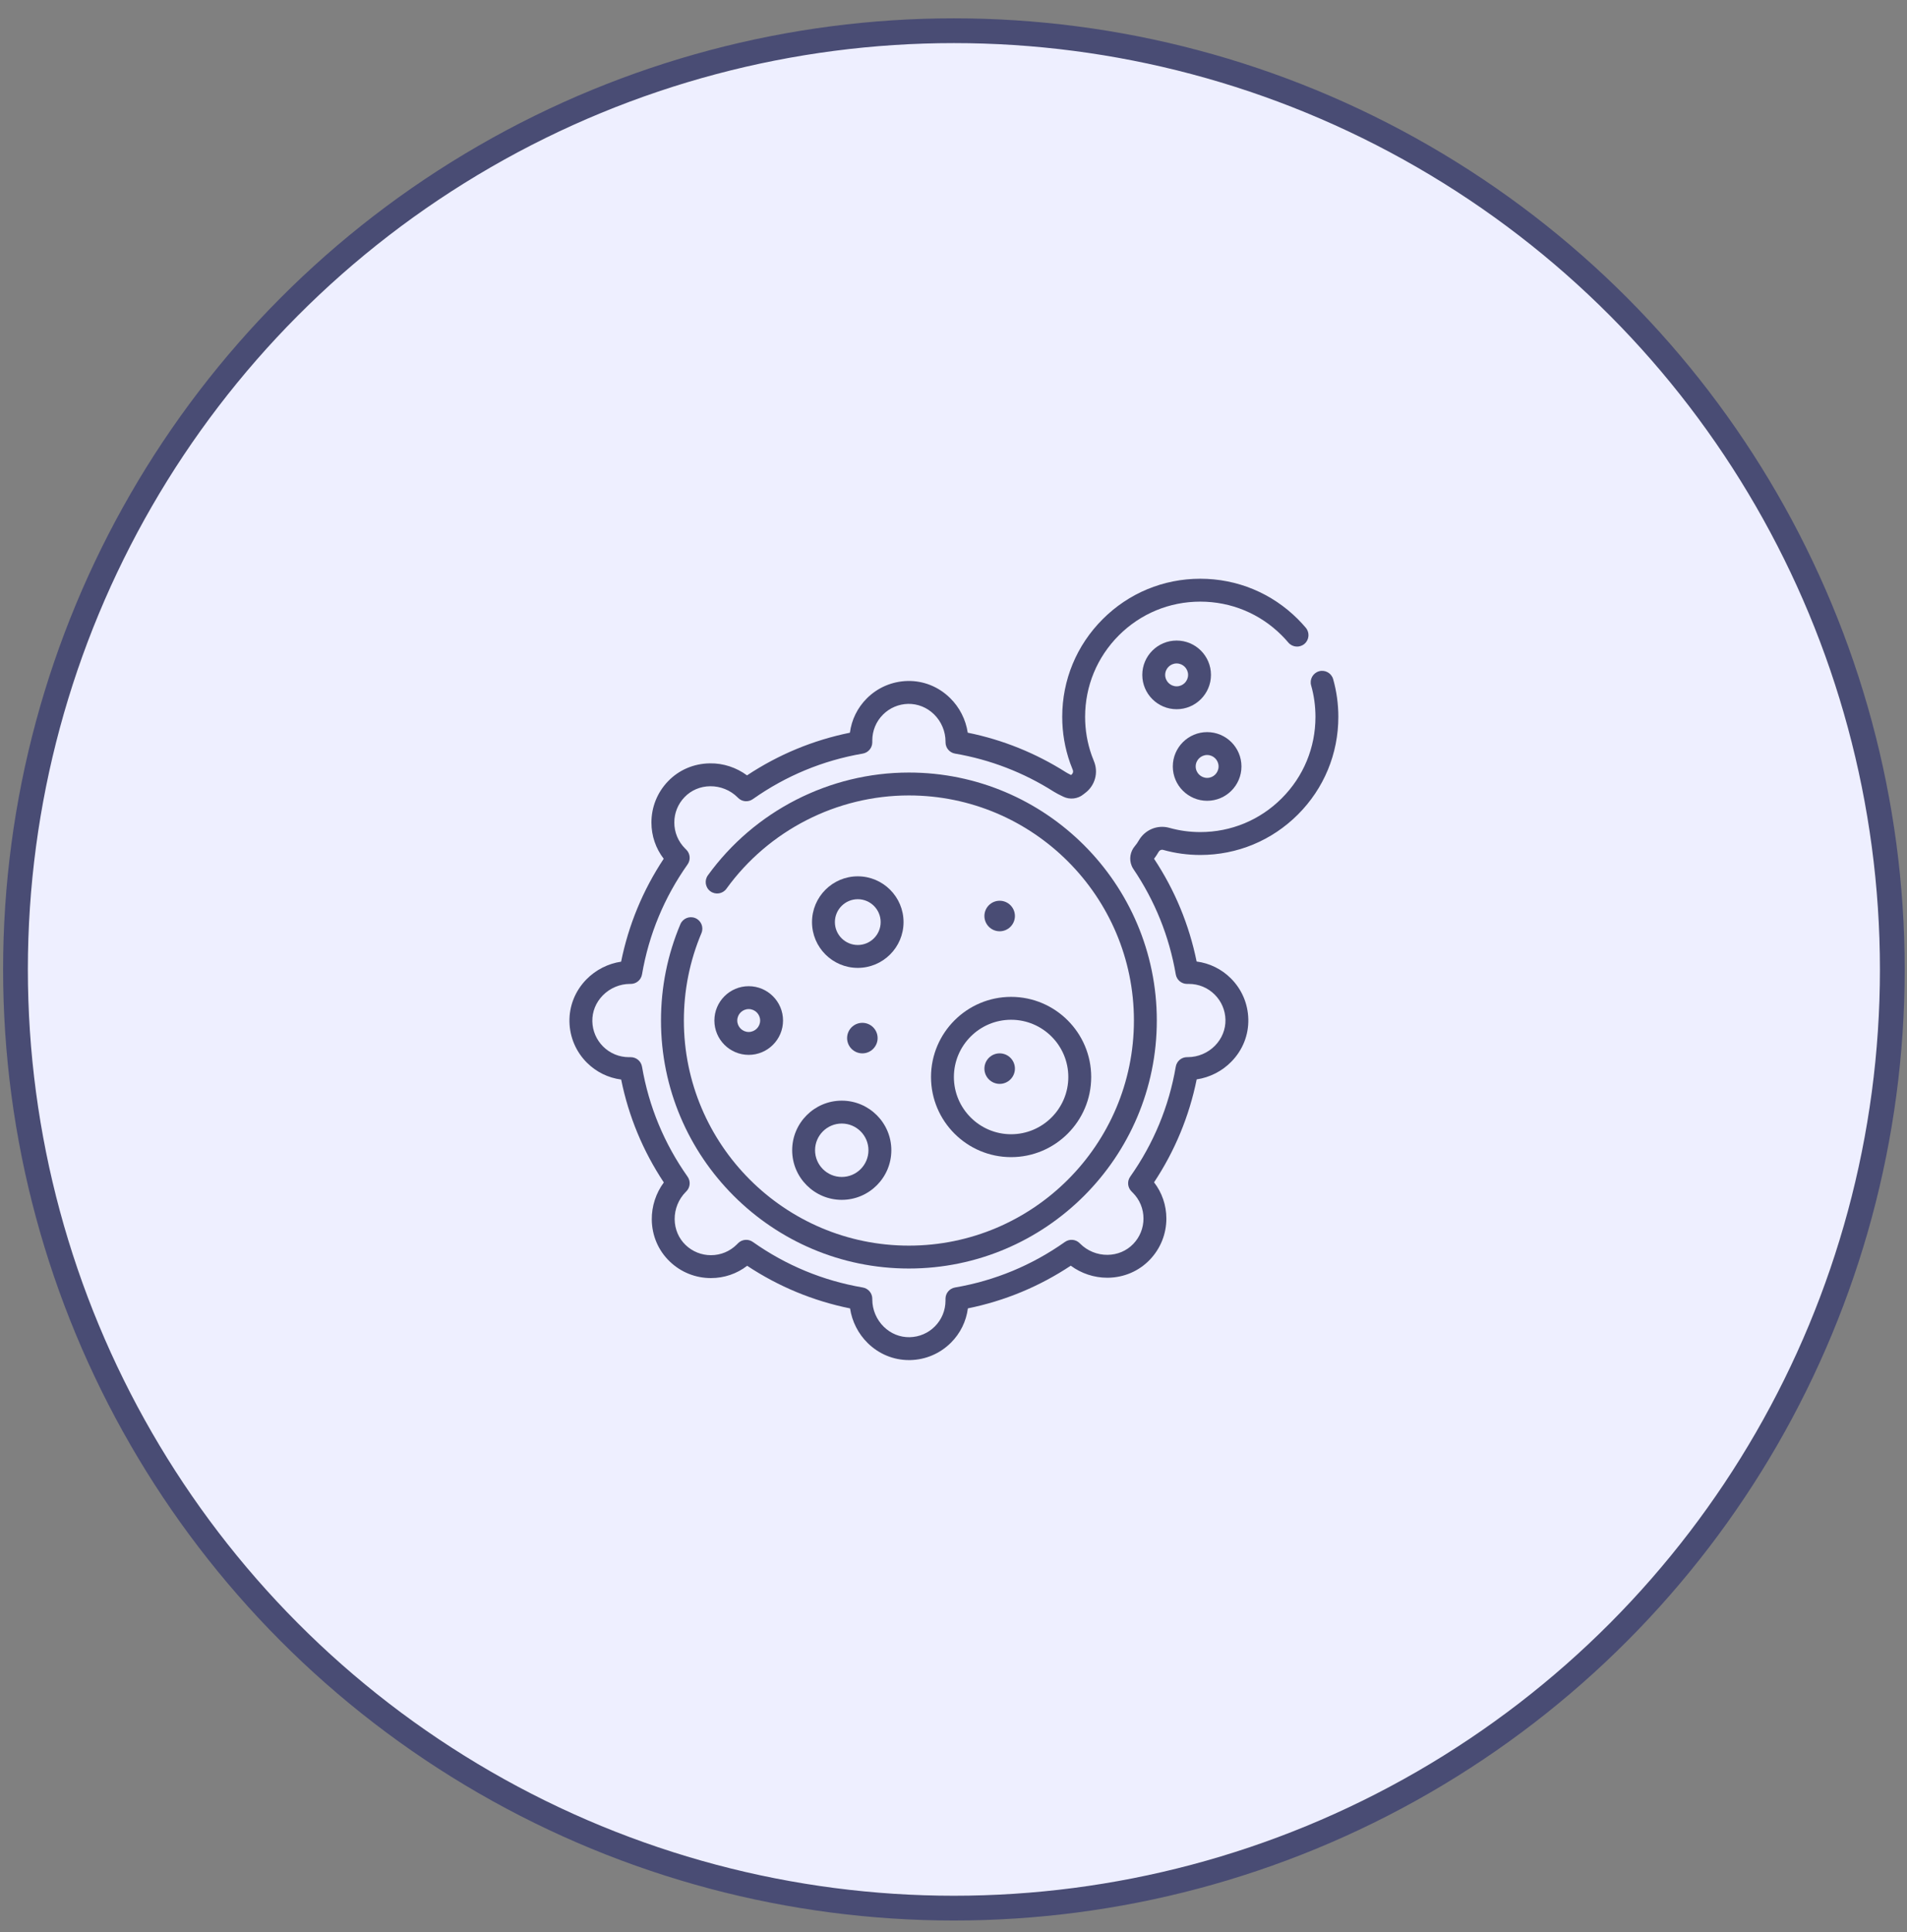
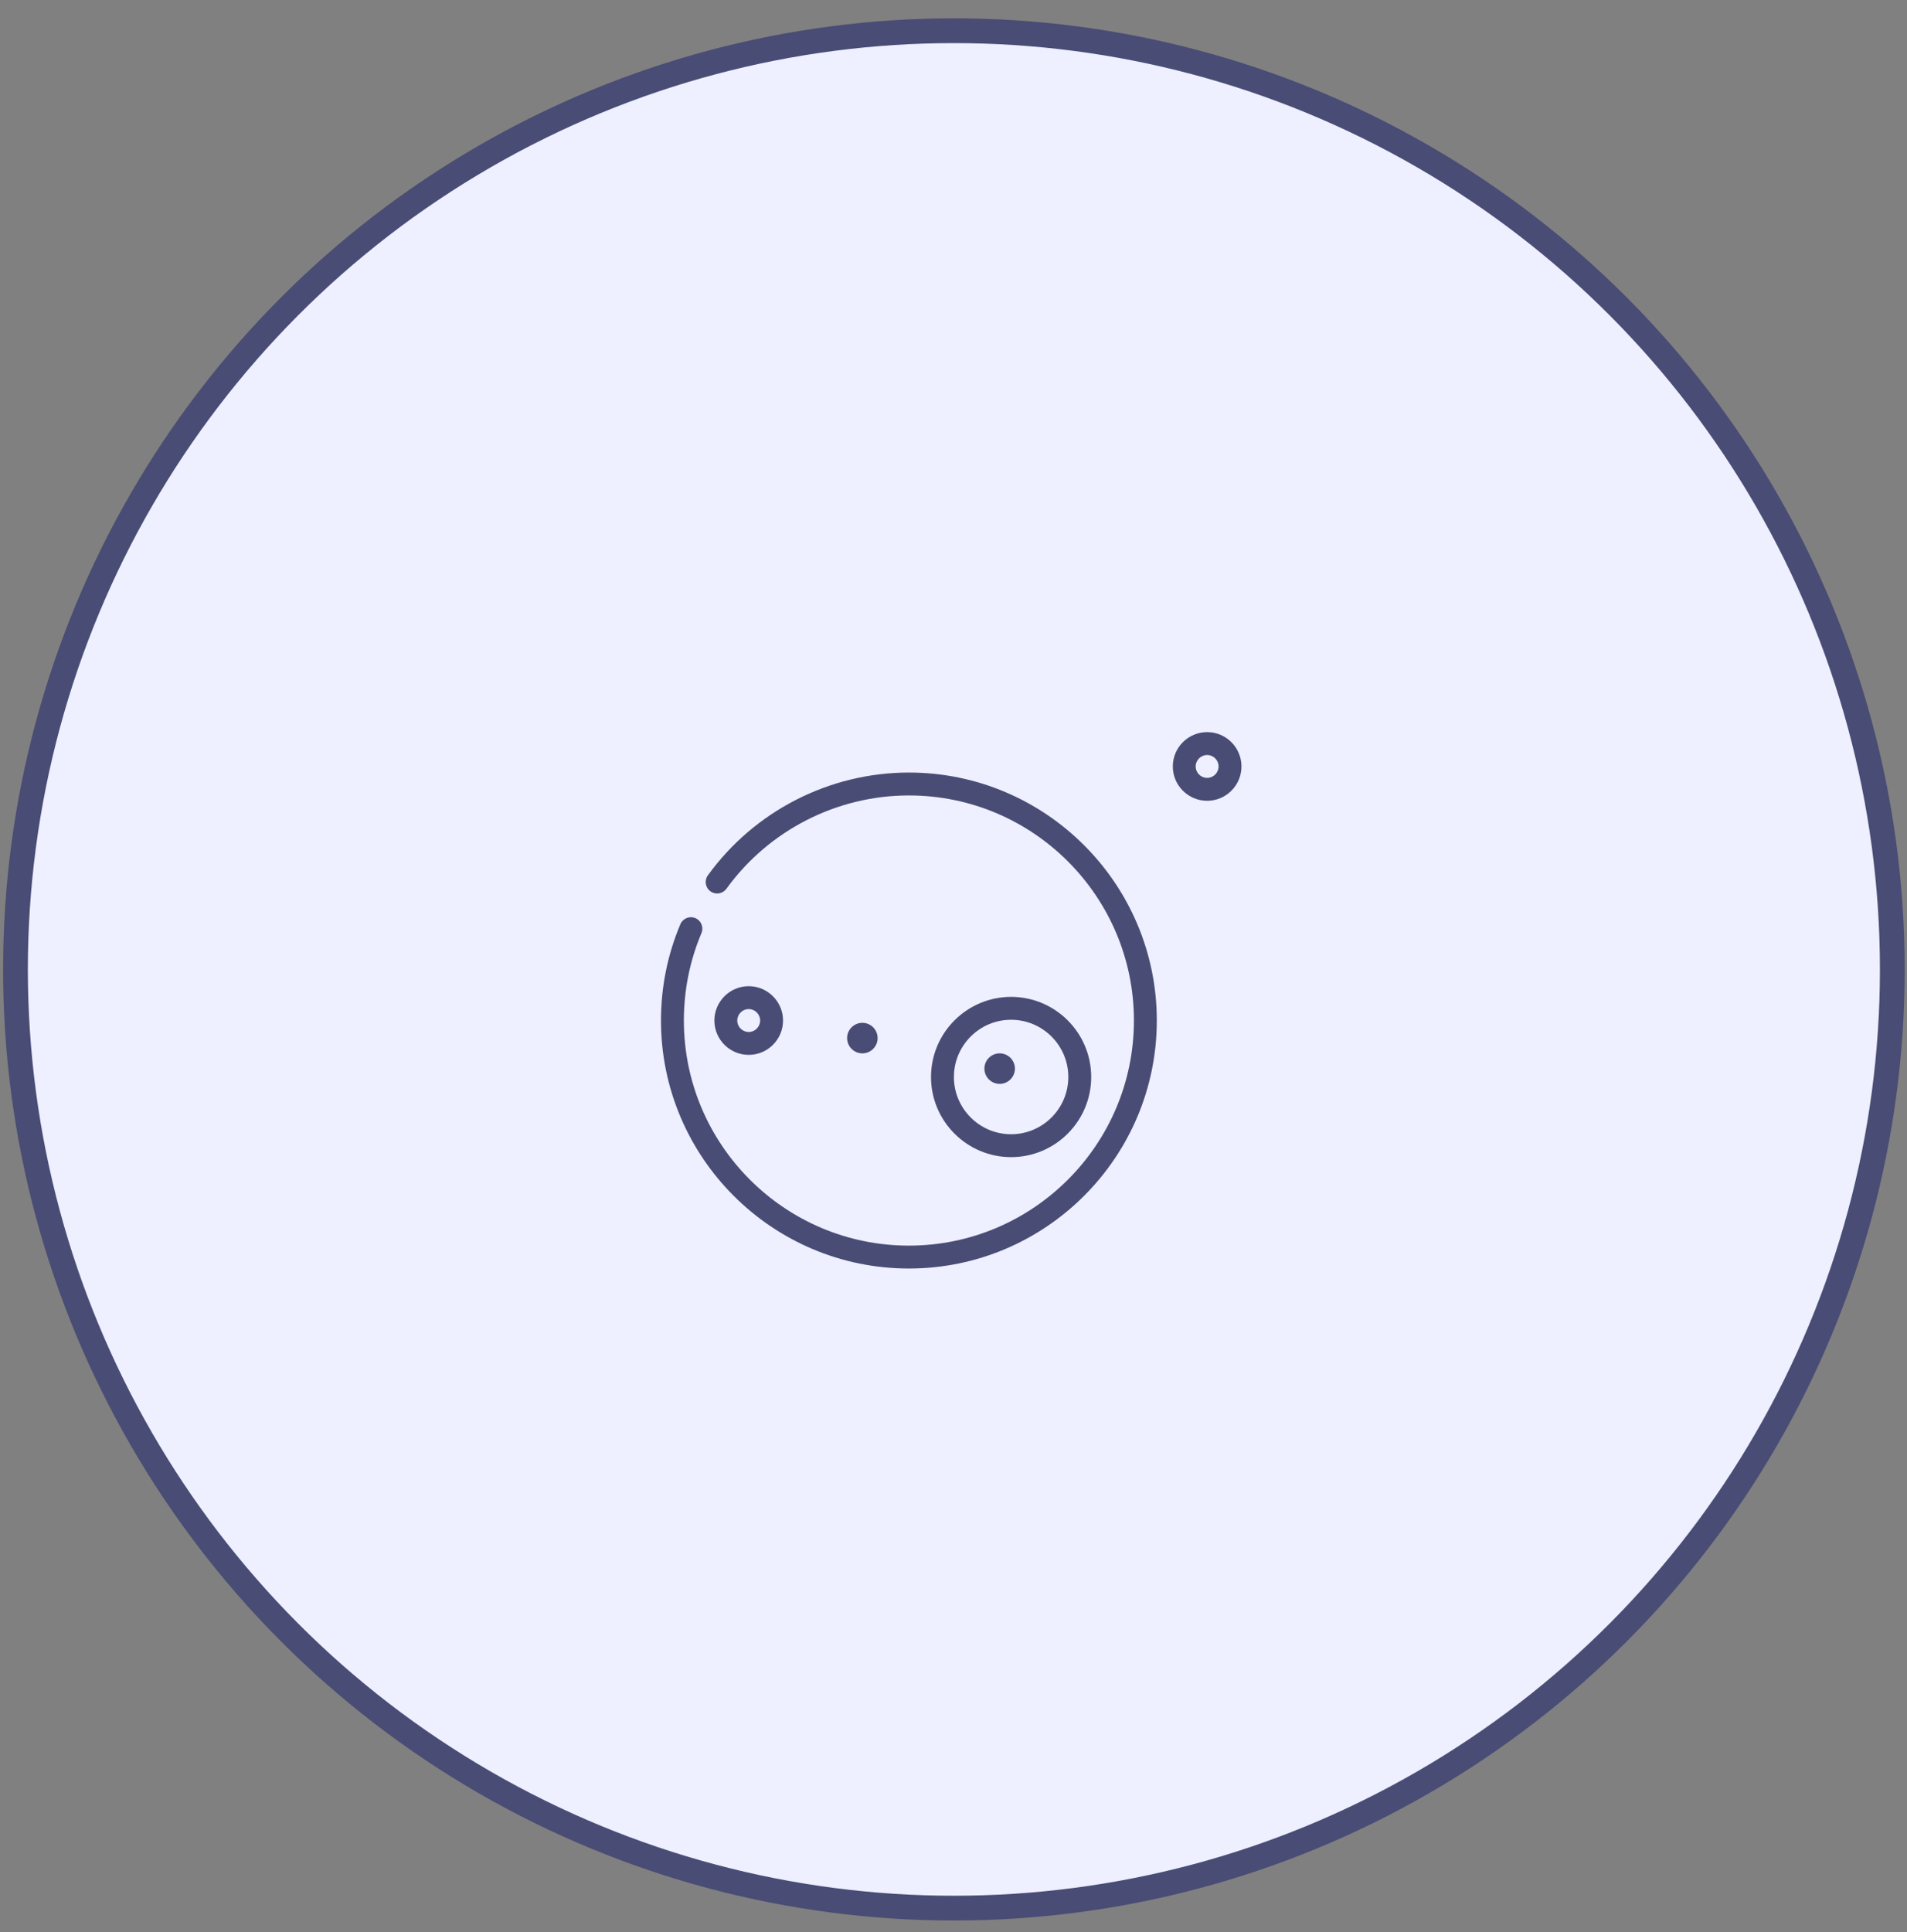
<svg xmlns="http://www.w3.org/2000/svg" fill="none" viewBox="0 0 77 78" height="78" width="77">
  <rect x="0" y="0" width="77" height="78" fill="#808080" stroke="none" />
  <circle stroke="#494C74" fill="#EEEFFF" r="37.891" cy="39.131" cx="38.516" />
  <path fill="#494C74" d="M36.699 51.204C31.179 51.204 26.689 46.714 26.689 41.194C26.689 39.846 26.952 38.538 27.472 37.306C27.571 37.071 27.842 36.961 28.077 37.06C28.312 37.159 28.422 37.43 28.323 37.665C27.852 38.783 27.613 39.97 27.613 41.194C27.613 46.204 31.689 50.28 36.699 50.28C41.709 50.28 45.785 46.204 45.785 41.194C45.785 36.184 41.709 32.108 36.699 32.108C33.791 32.108 31.037 33.516 29.331 35.875C29.182 36.082 28.893 36.128 28.686 35.979C28.479 35.829 28.433 35.54 28.582 35.334C30.462 32.735 33.496 31.184 36.699 31.184C42.218 31.184 46.709 35.675 46.709 41.194C46.709 46.714 42.218 51.204 36.699 51.204Z" />
-   <path fill="#494C74" d="M36.7 54.9C36.079 54.9 35.491 54.658 35.038 54.215C34.653 53.838 34.402 53.341 34.323 52.814C32.834 52.512 31.439 51.934 30.169 51.094C29.751 51.416 29.241 51.59 28.706 51.59C28.083 51.59 27.493 51.353 27.044 50.922C26.582 50.48 26.324 49.877 26.317 49.227C26.312 48.688 26.486 48.159 26.803 47.73C25.962 46.46 25.383 45.066 25.081 43.576C24.558 43.508 24.075 43.272 23.696 42.893C23.256 42.453 23.006 41.868 22.993 41.246C22.98 40.606 23.223 39.998 23.678 39.533C24.055 39.148 24.552 38.897 25.079 38.818C25.381 37.329 25.959 35.934 26.799 34.664C26.477 34.246 26.303 33.737 26.303 33.201C26.303 32.578 26.54 31.988 26.971 31.539C27.413 31.077 28.016 30.82 28.666 30.813C29.205 30.804 29.734 30.981 30.163 31.298C31.433 30.457 32.827 29.879 34.317 29.576C34.385 29.053 34.621 28.57 35 28.191C35.44 27.751 36.025 27.502 36.647 27.488C37.287 27.474 37.895 27.718 38.36 28.174C38.745 28.55 38.996 29.047 39.075 29.575C40.486 29.861 41.82 30.399 43.044 31.175C43.064 31.188 43.12 31.221 43.245 31.283C43.251 31.278 43.257 31.274 43.264 31.269C43.324 31.224 43.346 31.147 43.316 31.078C43.278 30.986 43.242 30.891 43.208 30.796C42.997 30.2 42.89 29.574 42.89 28.936C42.89 27.447 43.47 26.047 44.523 24.994C45.576 23.941 46.975 23.361 48.465 23.361C49.954 23.361 51.354 23.941 52.407 24.994C52.517 25.104 52.624 25.22 52.725 25.34C52.889 25.535 52.865 25.826 52.67 25.991C52.475 26.155 52.184 26.131 52.019 25.936C51.935 25.836 51.845 25.739 51.753 25.647C50.875 24.769 49.707 24.285 48.465 24.285C47.222 24.285 46.054 24.769 45.176 25.647C44.298 26.526 43.814 27.693 43.814 28.936C43.814 29.469 43.903 29.991 44.079 30.488C44.108 30.568 44.138 30.646 44.169 30.722C44.362 31.184 44.215 31.714 43.813 32.012C43.792 32.028 43.771 32.044 43.75 32.061C43.523 32.249 43.202 32.288 42.932 32.158C42.76 32.076 42.635 32.01 42.55 31.956C41.327 31.18 39.985 30.663 38.561 30.419C38.34 30.381 38.178 30.188 38.178 29.963V29.932C38.178 29.523 38.008 29.122 37.714 28.834C37.428 28.554 37.054 28.406 36.667 28.412C36.284 28.421 35.924 28.574 35.653 28.845C35.374 29.124 35.221 29.495 35.221 29.89V29.963C35.221 30.188 35.058 30.381 34.837 30.419C33.228 30.695 31.734 31.314 30.396 32.258C30.212 32.388 29.962 32.367 29.803 32.207L29.781 32.185C29.492 31.896 29.091 31.733 28.676 31.737C28.276 31.741 27.907 31.898 27.638 32.179C27.373 32.455 27.227 32.818 27.227 33.201C27.227 33.596 27.381 33.967 27.66 34.247L27.712 34.299C27.871 34.458 27.893 34.708 27.763 34.892C26.818 36.229 26.199 37.723 25.923 39.332C25.885 39.554 25.693 39.716 25.468 39.716H25.437C25.028 39.716 24.627 39.885 24.339 40.18C24.059 40.466 23.909 40.837 23.917 41.226C23.925 41.609 24.079 41.969 24.349 42.24C24.628 42.519 25 42.673 25.395 42.673H25.468C25.693 42.673 25.885 42.835 25.923 43.056C26.199 44.665 26.818 46.159 27.763 47.497C27.893 47.681 27.871 47.931 27.712 48.09L27.69 48.112C27.401 48.402 27.237 48.804 27.241 49.217C27.246 49.617 27.403 49.986 27.683 50.255C27.96 50.52 28.323 50.666 28.706 50.666C29.101 50.666 29.472 50.512 29.752 50.233L29.803 50.181C29.962 50.022 30.213 50.001 30.396 50.13C31.734 51.075 33.228 51.694 34.837 51.97C35.059 52.008 35.221 52.2 35.221 52.425V52.456C35.221 52.866 35.39 53.266 35.685 53.555C35.971 53.835 36.343 53.984 36.731 53.976C37.114 53.968 37.474 53.815 37.745 53.544C38.024 53.265 38.177 52.893 38.177 52.498V52.425C38.177 52.2 38.34 52.008 38.561 51.97C40.17 51.694 41.664 51.075 43.002 50.13C43.185 50.001 43.435 50.022 43.594 50.181L43.616 50.203C43.906 50.493 44.311 50.658 44.722 50.652C45.122 50.648 45.49 50.491 45.76 50.21C46.025 49.934 46.171 49.57 46.171 49.187C46.171 48.792 46.017 48.421 45.737 48.142L45.686 48.09C45.527 47.931 45.505 47.681 45.635 47.497C46.58 46.159 47.199 44.665 47.475 43.056C47.513 42.834 47.705 42.672 47.93 42.672H47.961C48.37 42.672 48.771 42.503 49.059 42.209C49.339 41.923 49.489 41.551 49.481 41.162C49.473 40.779 49.319 40.419 49.048 40.148C48.77 39.869 48.398 39.716 48.003 39.716H47.93C47.705 39.716 47.513 39.554 47.475 39.332C47.211 37.798 46.635 36.366 45.761 35.075C45.733 35.034 45.711 34.991 45.691 34.941C45.585 34.677 45.635 34.376 45.822 34.154C45.882 34.084 45.934 34.009 45.979 33.93C46.226 33.495 46.731 33.283 47.208 33.414C47.617 33.529 48.038 33.587 48.465 33.587C49.707 33.587 50.875 33.103 51.753 32.224C52.632 31.346 53.115 30.178 53.115 28.936C53.115 28.504 53.057 28.077 52.94 27.666C52.871 27.421 53.014 27.166 53.259 27.096C53.505 27.026 53.76 27.169 53.83 27.415C53.969 27.908 54.039 28.419 54.039 28.936C54.039 30.425 53.46 31.825 52.407 32.878C51.354 33.931 49.954 34.511 48.465 34.511C47.954 34.511 47.449 34.442 46.964 34.306C46.894 34.286 46.82 34.319 46.783 34.385C46.728 34.482 46.666 34.575 46.598 34.664C47.437 35.931 48.014 37.325 48.317 38.812C48.84 38.88 49.323 39.116 49.702 39.495C50.142 39.935 50.391 40.52 50.404 41.143C50.418 41.782 50.175 42.39 49.719 42.855C49.343 43.24 48.846 43.491 48.319 43.57C48.017 45.059 47.439 46.454 46.598 47.725C46.92 48.142 47.095 48.652 47.095 49.188C47.095 49.81 46.857 50.4 46.427 50.849C45.984 51.311 45.382 51.569 44.731 51.576C44.723 51.576 44.715 51.576 44.706 51.576C44.176 51.576 43.657 51.402 43.235 51.09C41.964 51.932 40.571 52.51 39.081 52.813C39.013 53.335 38.777 53.819 38.398 54.197C37.958 54.637 37.373 54.887 36.751 54.9C36.734 54.9 36.717 54.9 36.7 54.9Z" />
  <path fill="#494C74" d="M40.826 46.708C39.043 46.708 37.592 45.257 37.592 43.474C37.592 41.69 39.043 40.239 40.826 40.239C42.609 40.239 44.06 41.69 44.06 43.474C44.06 45.257 42.609 46.708 40.826 46.708ZM40.826 41.163C39.552 41.163 38.516 42.2 38.516 43.474C38.516 44.747 39.552 45.784 40.826 45.784C42.1 45.784 43.136 44.747 43.136 43.474C43.136 42.2 42.1 41.163 40.826 41.163Z" />
-   <path fill="#494C74" d="M34.635 39.069C33.616 39.069 32.787 38.24 32.787 37.221C32.787 36.202 33.616 35.373 34.635 35.373C35.654 35.373 36.483 36.202 36.483 37.221C36.483 38.24 35.654 39.069 34.635 39.069ZM34.635 36.297C34.126 36.297 33.711 36.712 33.711 37.221C33.711 37.731 34.126 38.145 34.635 38.145C35.145 38.145 35.559 37.731 35.559 37.221C35.559 36.712 35.145 36.297 34.635 36.297Z" />
-   <path fill="#494C74" d="M34.82 42.519C34.48 42.519 34.204 42.242 34.204 41.903C34.204 41.563 34.48 41.287 34.82 41.287C35.16 41.287 35.436 41.563 35.436 41.903C35.436 42.242 35.16 42.519 34.82 42.519Z" />
-   <path fill="#494C74" d="M40.364 37.591C40.024 37.591 39.748 37.314 39.748 36.975C39.748 36.635 40.024 36.359 40.364 36.359C40.704 36.359 40.98 36.635 40.98 36.975C40.98 37.314 40.704 37.591 40.364 37.591Z" />
+   <path fill="#494C74" d="M34.82 42.519C34.48 42.519 34.204 42.242 34.204 41.903C34.204 41.563 34.48 41.287 34.82 41.287C35.16 41.287 35.436 41.563 35.436 41.903C35.436 42.242 35.16 42.519 34.82 42.519" />
  <path fill="#494C74" d="M40.364 43.751C40.024 43.751 39.748 43.474 39.748 43.135C39.748 42.795 40.024 42.519 40.364 42.519C40.704 42.519 40.98 42.795 40.98 43.135C40.98 43.474 40.704 43.751 40.364 43.751Z" />
  <path fill="#494C74" d="M30.231 42.58C29.466 42.58 28.845 41.958 28.845 41.194C28.845 40.43 29.466 39.808 30.231 39.808C30.995 39.808 31.617 40.43 31.617 41.194C31.617 41.958 30.995 42.58 30.231 42.58ZM30.231 40.732C29.976 40.732 29.769 40.939 29.769 41.194C29.769 41.449 29.976 41.656 30.231 41.656C30.485 41.656 30.693 41.449 30.693 41.194C30.693 40.939 30.485 40.732 30.231 40.732Z" />
-   <path fill="#494C74" d="M33.988 48.432C32.885 48.432 31.986 47.534 31.986 46.43C31.986 45.326 32.885 44.428 33.988 44.428C35.092 44.428 35.99 45.326 35.99 46.43C35.99 47.534 35.092 48.432 33.988 48.432ZM33.988 45.352C33.394 45.352 32.91 45.836 32.91 46.43C32.91 47.025 33.394 47.508 33.988 47.508C34.583 47.508 35.066 47.025 35.066 46.43C35.066 45.836 34.583 45.352 33.988 45.352Z" />
-   <path fill="#494C74" d="M47.51 28.628C46.745 28.628 46.123 28.006 46.123 27.242C46.123 26.477 46.745 25.856 47.51 25.856C48.274 25.856 48.896 26.477 48.896 27.242C48.896 28.006 48.274 28.628 47.51 28.628ZM47.51 26.78C47.255 26.78 47.047 26.987 47.047 27.242C47.047 27.497 47.255 27.704 47.51 27.704C47.764 27.704 47.972 27.497 47.972 27.242C47.972 26.987 47.764 26.78 47.51 26.78Z" />
  <path fill="#494C74" d="M48.742 32.324C47.977 32.324 47.355 31.702 47.355 30.938C47.355 30.174 47.977 29.552 48.742 29.552C49.506 29.552 50.127 30.174 50.127 30.938C50.127 31.702 49.506 32.324 48.742 32.324ZM48.742 30.476C48.487 30.476 48.279 30.683 48.279 30.938C48.279 31.193 48.487 31.4 48.742 31.4C48.996 31.4 49.203 31.193 49.203 30.938C49.203 30.683 48.996 30.476 48.742 30.476Z" />
</svg>